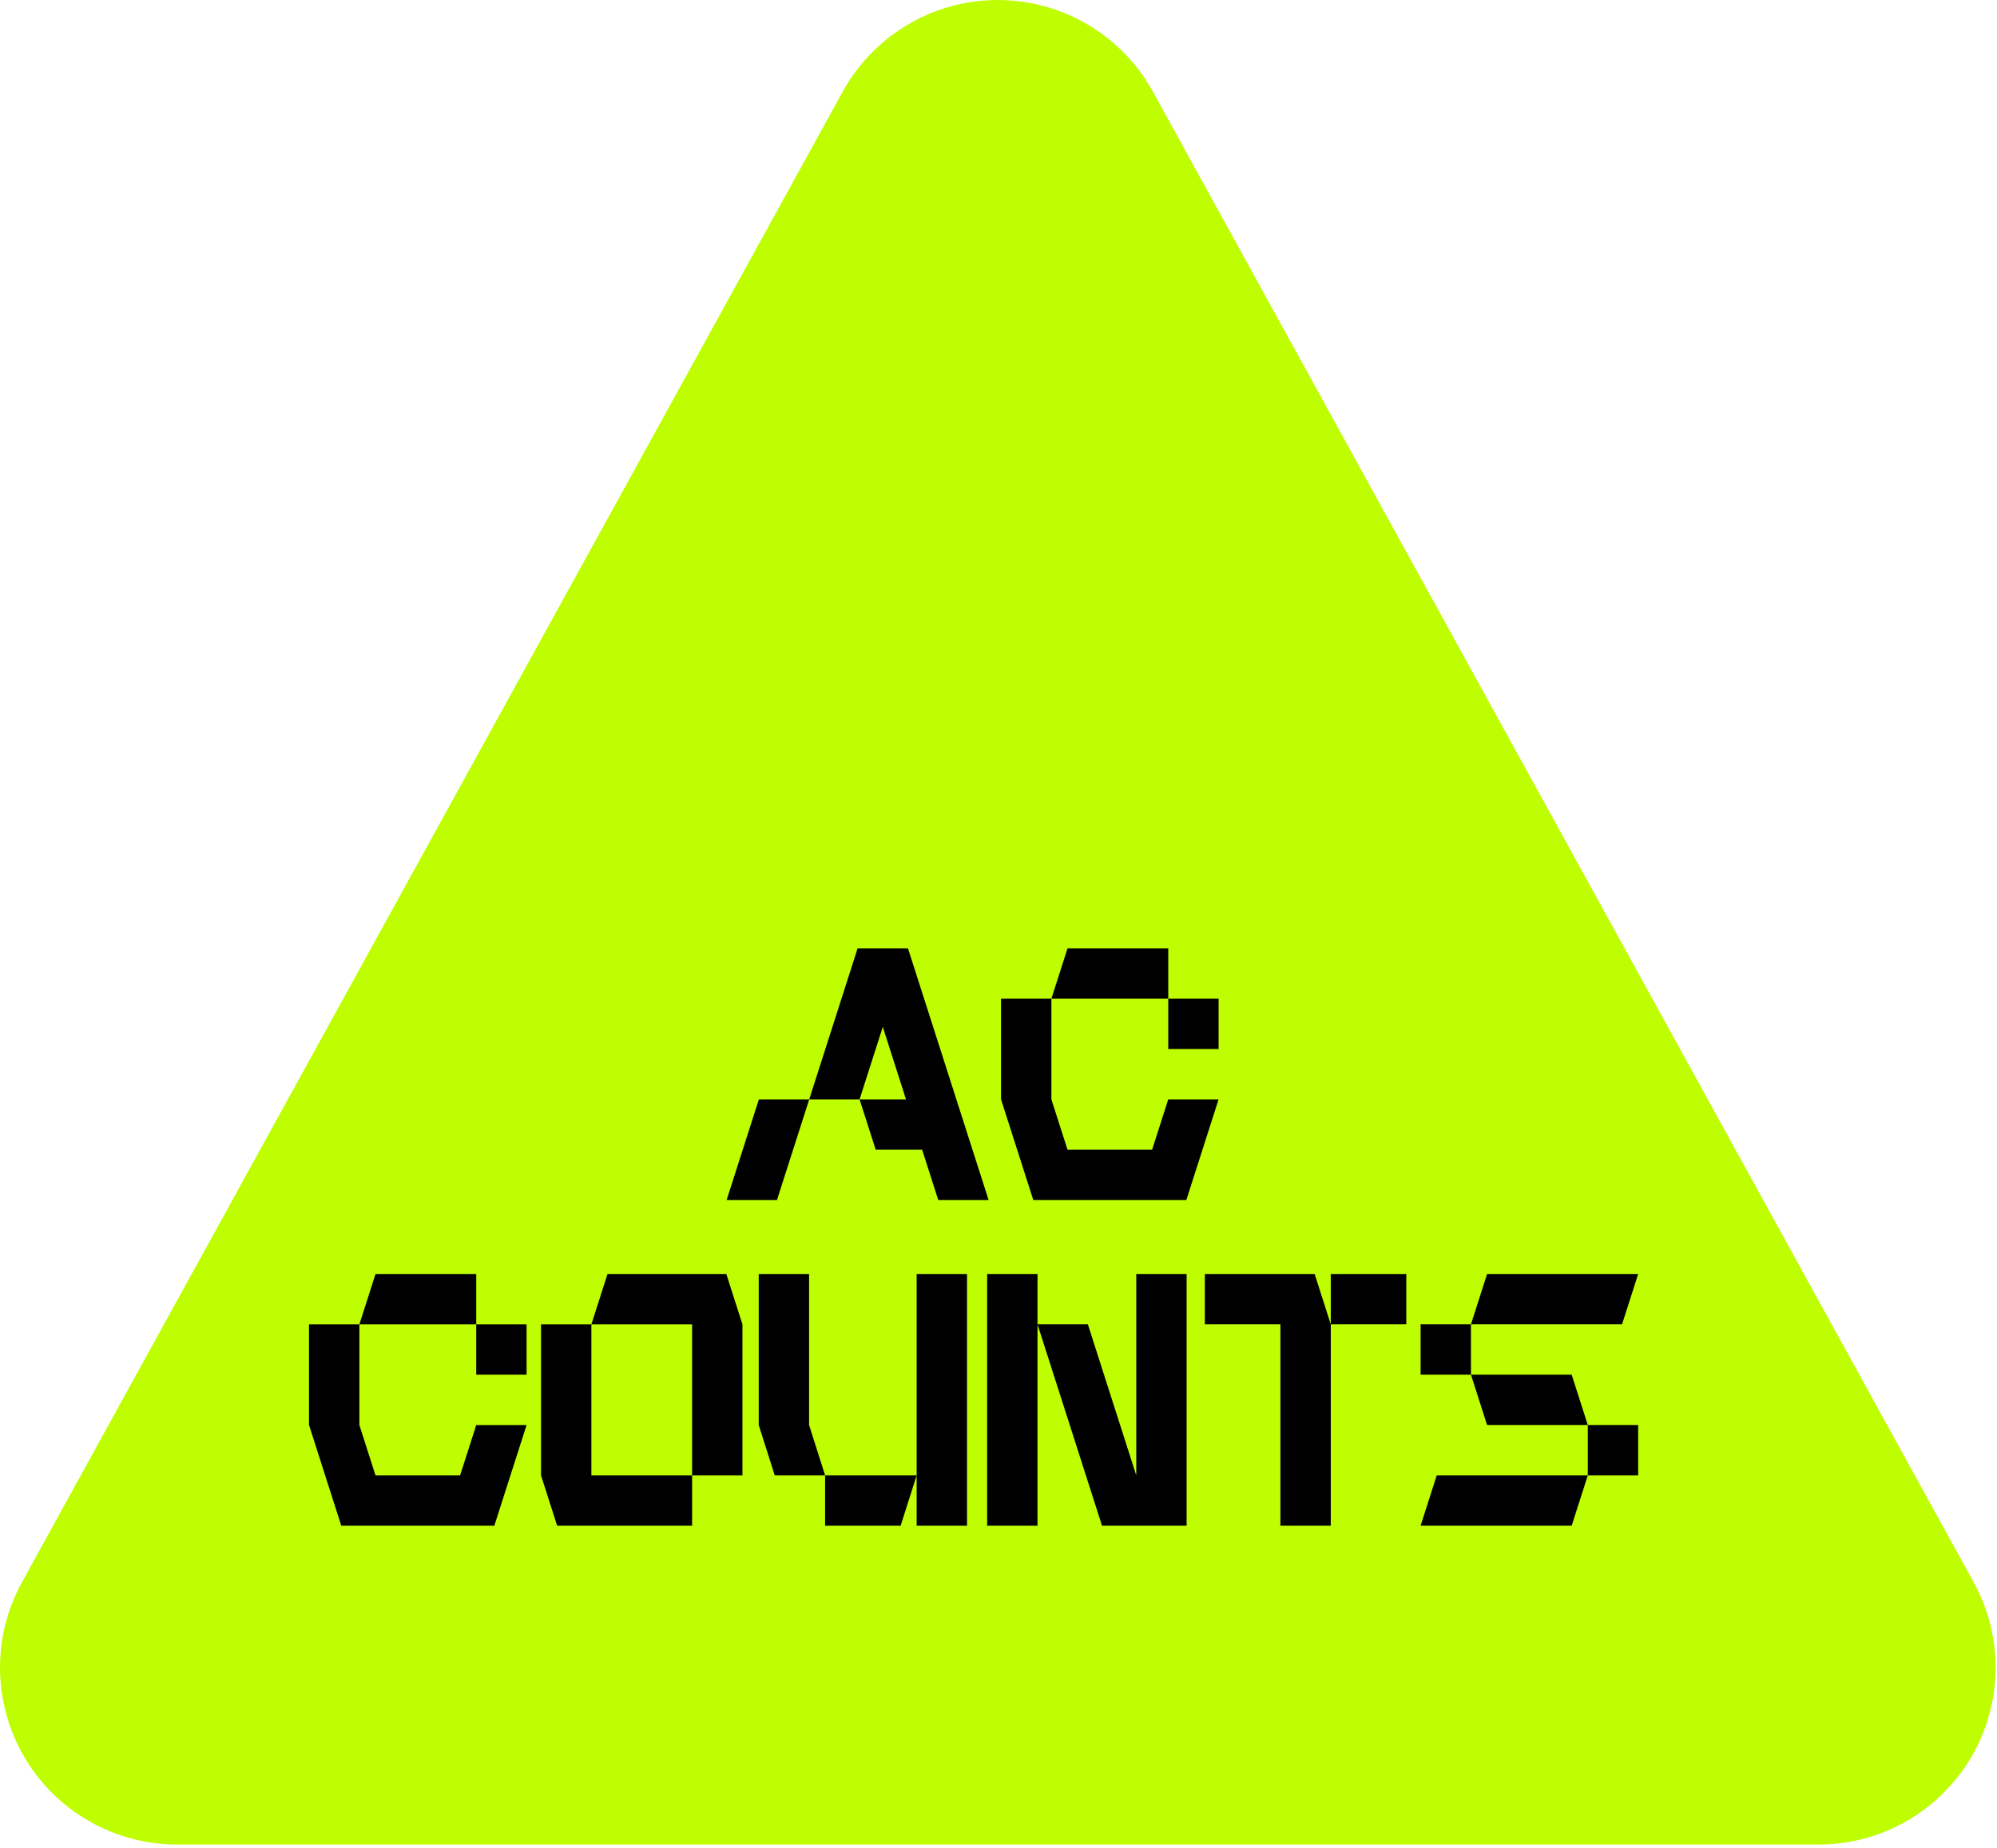
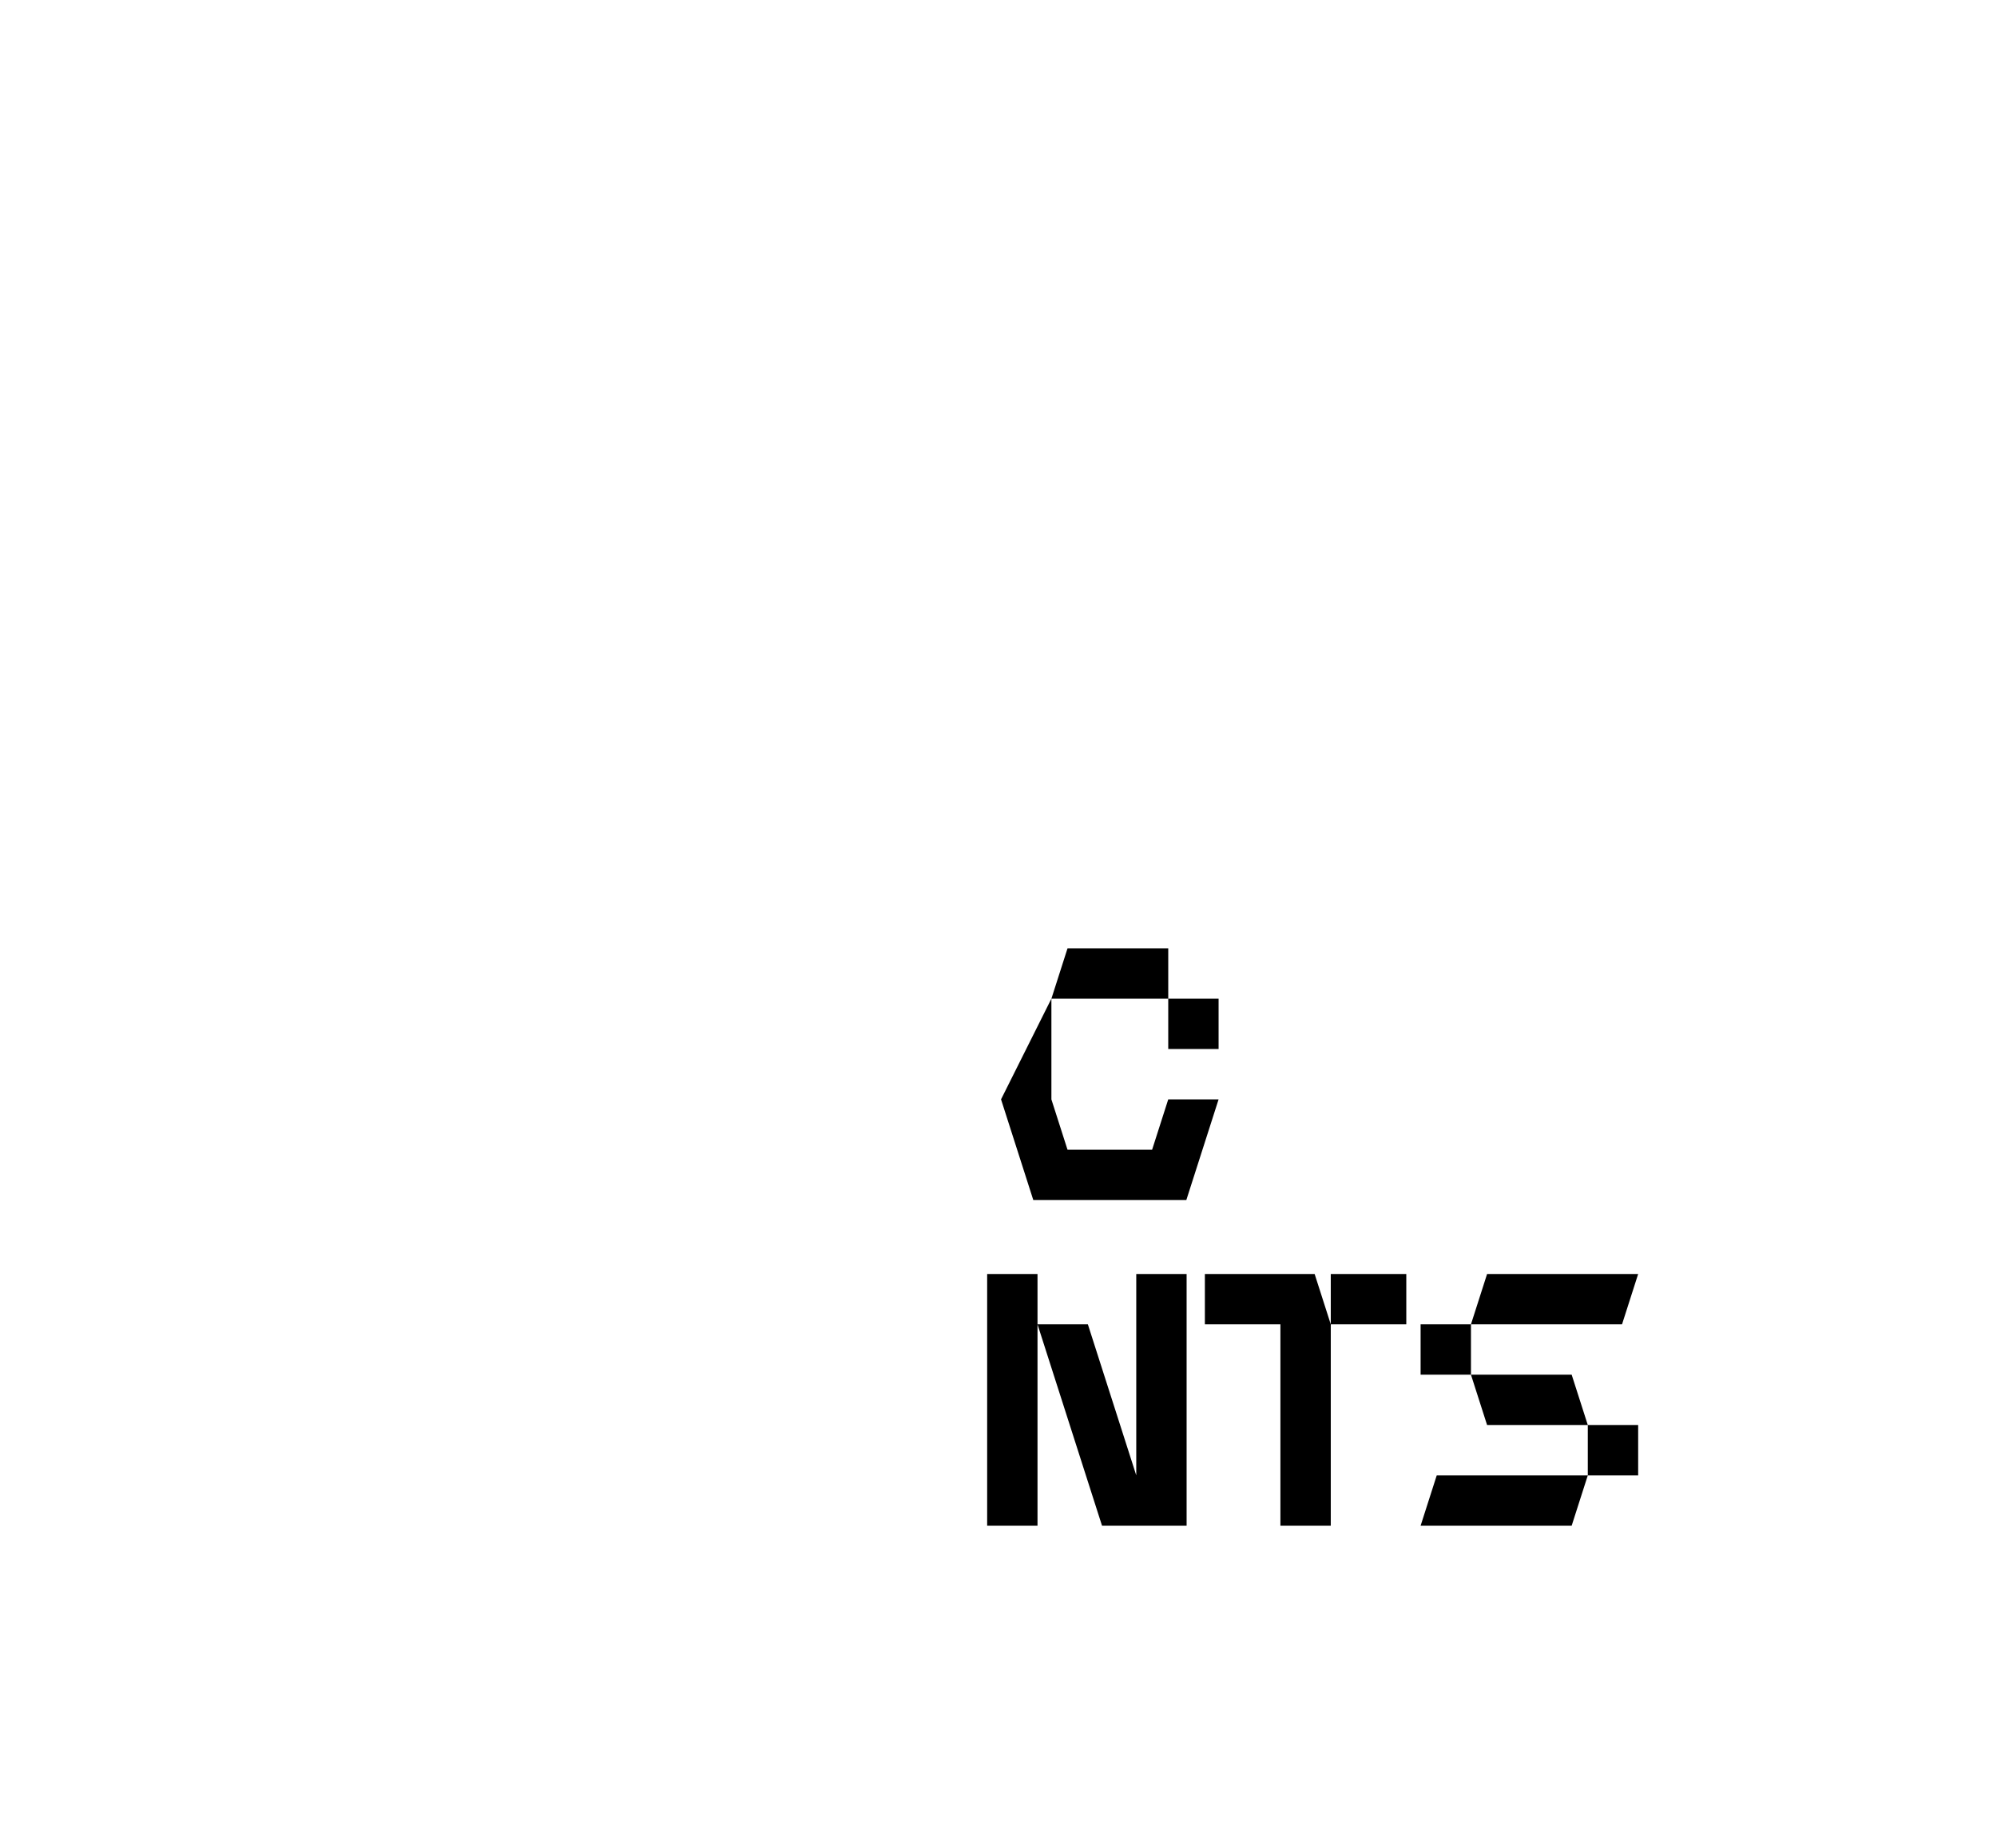
<svg xmlns="http://www.w3.org/2000/svg" width="564px" height="522px" viewBox="0 0 564 522">
  <title>Group 16</title>
  <g id="Page-1" stroke="none" stroke-width="1" fill="none" fill-rule="evenodd">
    <g id="Group-16" transform="translate(0, -0)" fill-rule="nonzero">
      <g id="Group_4" fill="#BEFE00">
-         <path d="M237.999,25.896 L6.208,446.947 C-7.109,471.138 1.705,501.544 25.896,514.862 C33.283,518.928 41.578,521.06 50.009,521.06 L513.591,521.06 C541.206,521.06 563.591,498.674 563.591,471.06 C563.591,462.628 561.459,454.334 557.393,446.947 L325.602,25.896 C312.285,1.705 281.878,-7.109 257.687,6.208 C249.393,10.774 242.565,17.602 237.999,25.896 Z" id="Path-2" />
-       </g>
+         </g>
      <g id="Ac-counts" transform="translate(87.277, 267.889)" fill="#000000">
-         <path d="M173.709,14.224 L169.152,0.004 L154.933,0.004 L150.378,14.224 L141.267,42.668 L155.486,42.668 L162.045,22.2 L168.6,42.668 L155.486,42.668 L160.041,56.892 L173.155,56.892 L177.712,71.111 L191.931,71.111 L173.709,14.224 Z M117.936,71.111 L132.156,71.111 L141.267,42.668 L127.047,42.668 L117.936,71.111 Z" id="Shape" />
-         <path d="M214.219,-4.54747351e-13 L209.664,14.224 L242.663,14.224 L242.663,-4.54747351e-13 L214.219,-4.54747351e-13 Z M195.44,42.668 L204.551,71.111 L247.771,71.111 L256.882,42.668 L242.663,42.668 L238.108,56.887 L214.219,56.887 L214.219,56.904 L209.66,42.668 L209.664,42.668 L209.664,14.224 L195.44,14.224 L195.44,42.668 Z M256.882,28.444 L256.882,14.224 L242.663,14.224 L242.663,28.444 L256.882,28.444 Z" id="Shape" />
-         <path d="M18.779,92 L14.224,106.224 L47.223,106.224 L47.223,92 L18.779,92 Z M4.54747351e-13,134.668 L9.111,163.111 L52.331,163.111 L61.442,134.668 L47.223,134.668 L42.668,148.887 L18.779,148.887 L18.779,148.904 L14.22,134.668 L14.224,134.668 L14.224,106.224 L4.54747351e-13,106.224 L4.54747351e-13,134.668 Z M61.442,120.444 L61.442,106.224 L47.223,106.224 L47.223,120.444 L61.442,120.444 Z" id="Shape" />
-         <path d="M79.744,106.224 L65.52,106.224 L65.52,148.887 L70.075,163.111 L108.188,163.111 L108.188,148.887 L79.744,148.887 L79.744,106.224 Z M117.851,92 L84.299,92 L79.744,106.224 L108.188,106.224 L108.188,148.887 L122.407,148.887 L122.407,106.224 L117.851,92 Z" id="Shape" />
-         <path d="M141.228,92 L127.008,92 L127.008,134.663 L131.529,148.887 L145.753,148.887 L141.228,134.663 L141.228,92 Z M145.753,163.107 L167.085,163.107 L171.606,148.887 L145.753,148.887 L145.753,163.107 Z M171.606,92 L171.606,163.107 L185.83,163.107 L185.83,92 L171.606,92 Z" id="Shape" />
+         <path d="M214.219,-4.54747351e-13 L209.664,14.224 L242.663,14.224 L242.663,-4.54747351e-13 L214.219,-4.54747351e-13 Z M195.44,42.668 L204.551,71.111 L247.771,71.111 L256.882,42.668 L242.663,42.668 L238.108,56.887 L214.219,56.887 L214.219,56.904 L209.66,42.668 L209.664,42.668 L209.664,14.224 L195.44,42.668 Z M256.882,28.444 L256.882,14.224 L242.663,14.224 L242.663,28.444 L256.882,28.444 Z" id="Shape" />
        <path d="M233.63,92 L233.63,148.887 L229.075,134.663 L224.519,120.444 L219.964,106.22 L205.74,106.22 L210.295,120.444 L214.851,134.663 L219.406,148.887 L223.962,163.107 L247.849,163.107 L247.849,92 L233.63,92 Z M191.52,92 L191.52,163.107 L205.74,163.107 L205.74,92 L191.52,92 Z" id="Shape" />
        <path d="M253.008,92 L253.008,106.22 L274.34,106.22 L274.34,163.107 L288.564,163.107 L288.564,106.22 L284.008,92 L253.008,92 Z M309.895,106.22 L309.895,92 L288.564,92 L288.564,106.22 L309.895,106.22 Z" id="Shape" />
        <path d="M328.156,120.444 L332.711,134.663 L361.154,134.663 L356.599,120.444 L328.156,120.444 Z M328.156,120.444 L328.156,106.22 L313.936,106.22 L313.936,120.444 L328.156,120.444 Z M313.936,163.107 L356.599,163.107 L361.154,148.887 L318.491,148.887 L313.936,163.107 Z M375.378,92 L332.711,92 L328.156,106.22 L370.823,106.22 L375.378,92 Z M375.378,148.887 L375.378,134.663 L361.154,134.663 L361.154,148.887 L375.378,148.887 Z" id="Shape" />
      </g>
    </g>
  </g>
</svg>